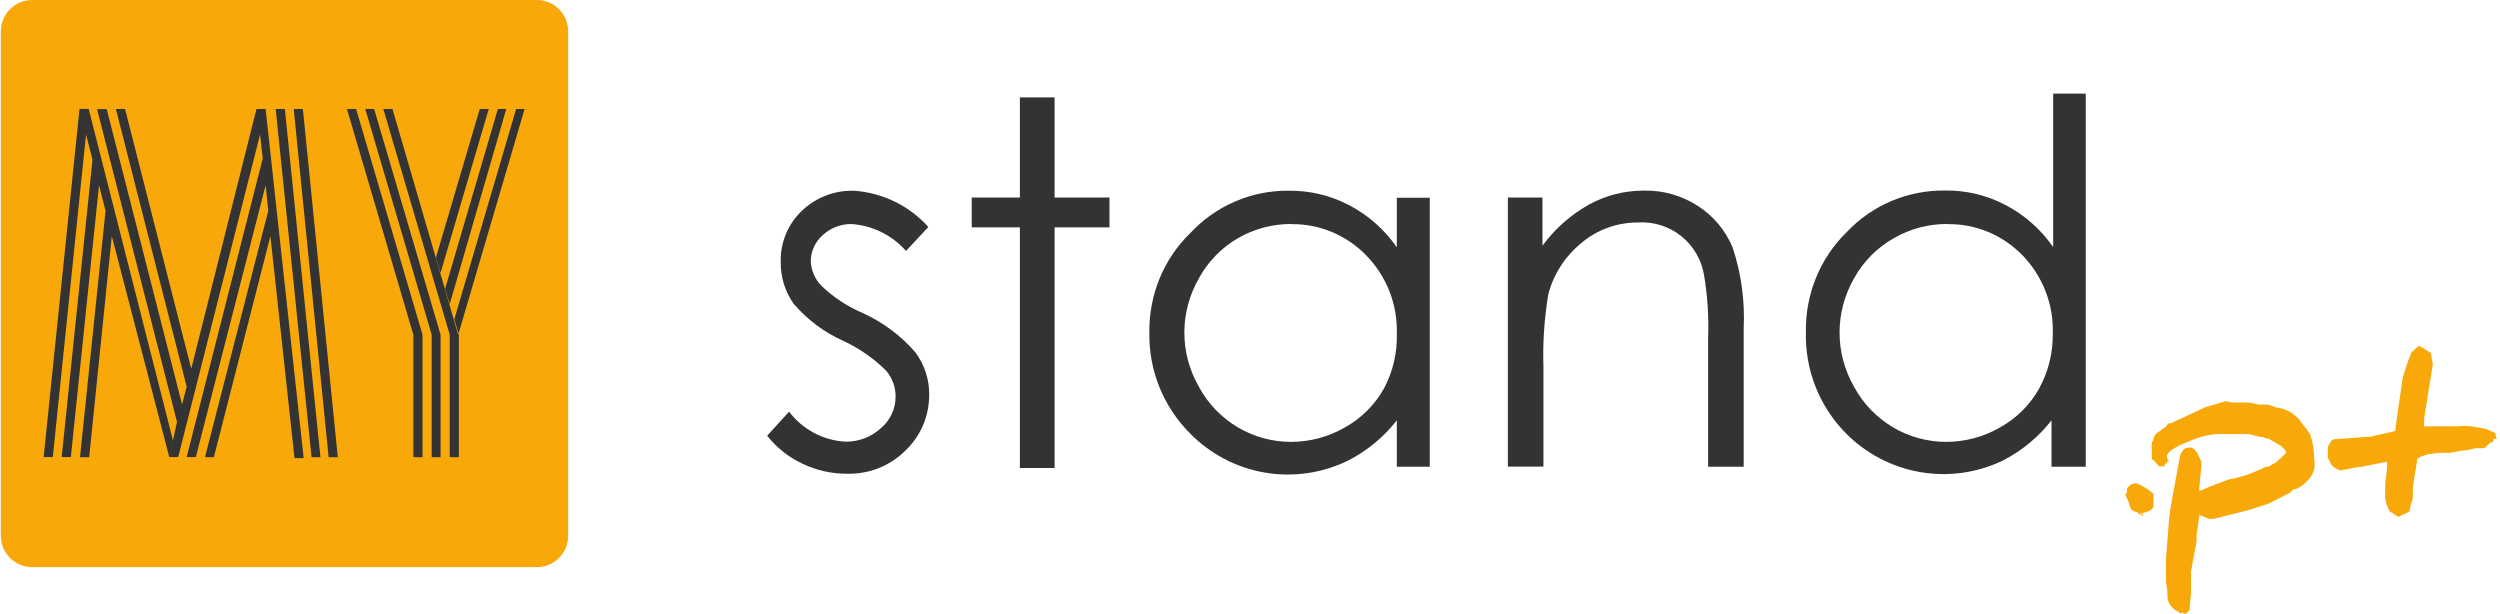
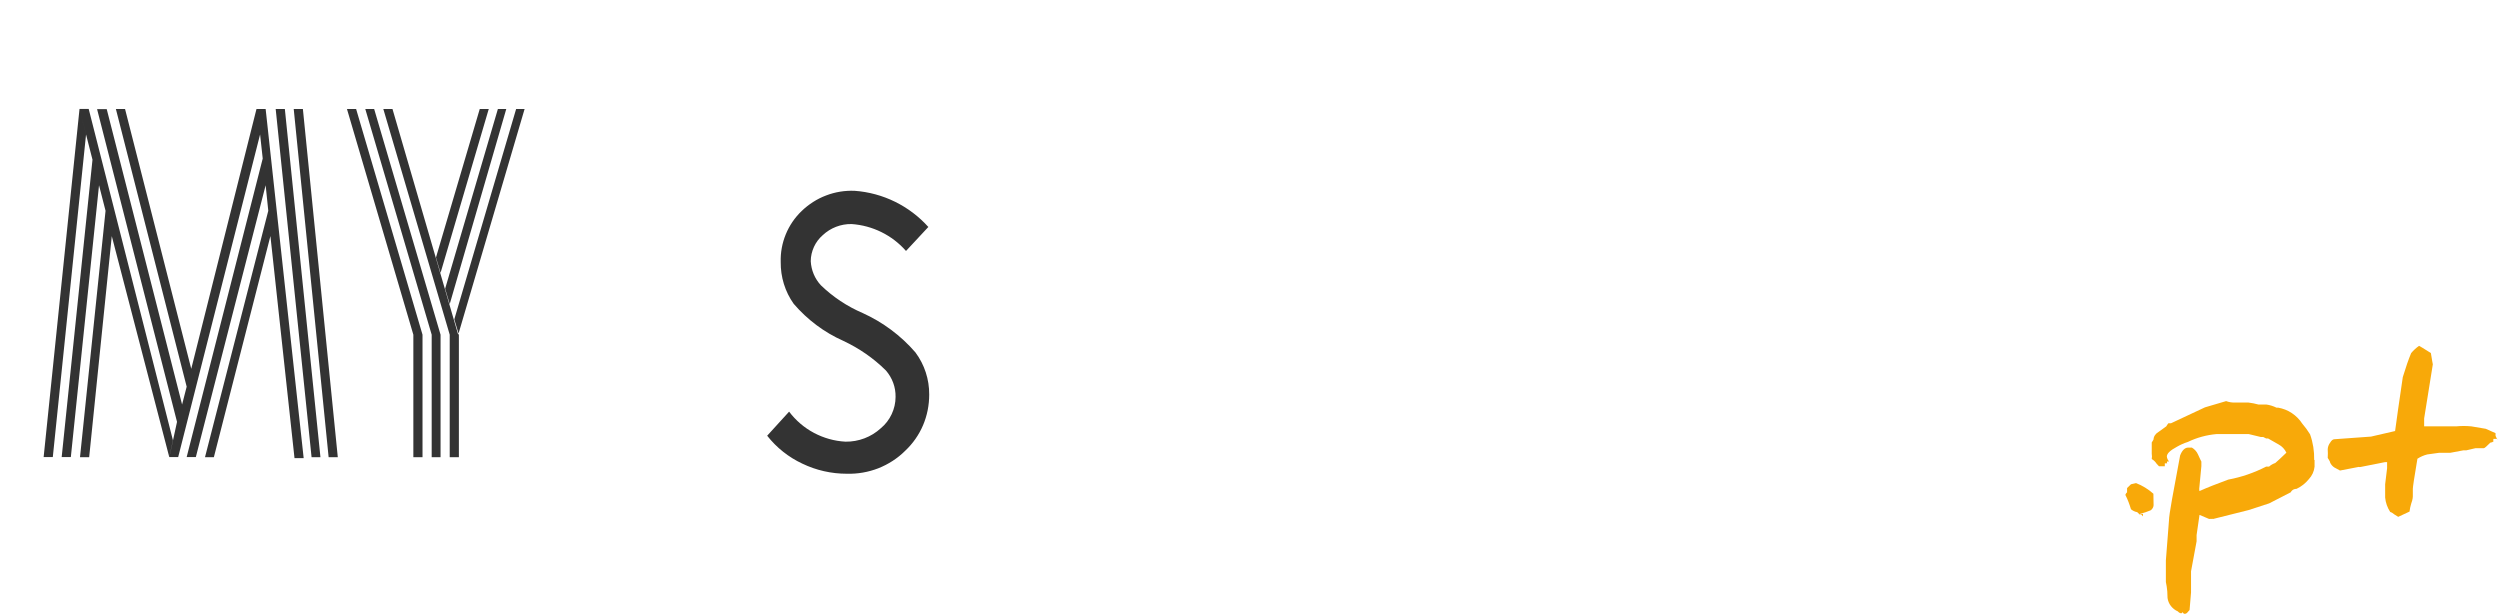
<svg xmlns="http://www.w3.org/2000/svg" width="1001" height="246" viewBox="0 0 1001 246" fill="none">
-   <path d="M214.966 0H12.865C5.955 0 0.334 5.622 0.334 12.531V214.554C0.334 221.464 5.955 227.085 12.865 227.085H214.966C221.876 227.085 227.497 221.464 227.497 214.554V12.531C227.497 5.622 221.876 0 214.966 0Z" fill="#F8A909" />
  <path fill-rule="evenodd" clip-rule="evenodd" d="M44.761 94.512L35.705 183.051H32.035L42.263 84.401L39.647 74.173L28.365 183.012H24.696L37.032 63.945L31.84 43.606L34.455 53.834L21.143 183.012H17.474L31.84 43.606H35.509L69.238 176.258L67.794 183.012H71.346L104.138 53.834L105.192 63.477L74.743 183.012H78.412L106.364 74.173L107.418 84.401L82.082 183.051H85.634L108.276 94.512L117.919 183.441H121.588L106.364 43.645H102.694L76.577 147.682L50.071 43.645H46.401L74.743 154.826L72.908 161.97L42.731 43.684H38.867L70.878 168.919L67.794 183.09L44.761 94.551V94.512ZM210.322 43.645H206.653L181.902 127.851L183.737 134.019V183.051H180.068V134.019L153.483 43.645H157.152L183.464 134.019L210.049 43.645H210.322ZM195.761 43.645H192.091L174.563 103.101L176.398 109.269L195.683 43.684H195.761V43.645ZM203.022 43.645H199.353L178.233 115.593L180.068 121.761L202.71 43.645H202.983H203.022ZM138.921 43.645L165.506 134.019V183.051H169.176V134.019L142.591 43.645H138.921ZM176.398 134.019L149.813 43.645H146.261L172.846 134.019V183.051H176.398V134.019ZM121.276 43.645L135.252 183.051H131.582L117.607 43.645H121.276ZM114.054 43.645L128.303 183.051H124.751L110.385 43.645H114.054Z" fill="#333333" />
  <path d="M371.743 90.843L362.764 100.485C357.221 94.161 349.374 90.296 340.981 89.71C336.687 89.632 332.549 91.233 329.426 94.161C327.942 95.449 326.732 97.05 325.912 98.845C325.092 100.641 324.624 102.593 324.624 104.584C324.819 108.176 326.224 111.572 328.684 114.226C333.525 118.911 339.185 122.659 345.353 125.313C353.473 128.983 360.734 134.37 366.551 141.124C370.181 146.003 372.094 151.898 372.055 157.988C372.055 162.204 371.235 166.381 369.596 170.246C367.956 174.111 365.497 177.624 362.413 180.513C359.368 183.558 355.698 185.9 351.677 187.501C347.656 189.063 343.362 189.804 339.068 189.687C332.9 189.687 326.81 188.321 321.228 185.627C315.723 183.051 310.921 179.225 307.174 174.462L315.957 164.82C318.612 168.333 322.008 171.261 325.912 173.33C329.816 175.399 334.11 176.609 338.521 176.844C343.753 176.922 348.828 175.009 352.692 171.456C354.527 169.934 356.011 168.021 357.026 165.835C358.041 163.688 358.587 161.306 358.587 158.925C358.665 155.021 357.26 151.274 354.722 148.346C349.764 143.427 343.987 139.445 337.663 136.478C330.011 133.082 323.258 128.007 317.792 121.644C314.318 116.764 312.522 110.869 312.6 104.896C312.483 101.11 313.186 97.323 314.63 93.809C316.075 90.296 318.222 87.134 320.993 84.479C323.804 81.786 327.122 79.639 330.753 78.272C334.383 76.867 338.287 76.242 342.191 76.398C353.551 77.218 364.17 82.449 371.782 90.96L371.743 90.843Z" fill="#333333" />
-   <path d="M408.359 39H422.257V79.092H444.235V91.038H422.257V187.384H408.359V91.038H389.074V79.092H408.359V39Z" fill="#333333" />
-   <path d="M572.477 79.093V186.878H559.282V168.295C554.09 174.971 547.532 180.397 539.997 184.301C529.613 189.454 517.863 191.172 506.425 189.22C494.986 187.268 484.485 181.724 476.404 173.448C471.134 168.139 466.996 161.854 464.185 154.905C461.414 147.956 460.047 140.539 460.203 133.083C460.086 125.705 461.492 118.366 464.302 111.495C467.113 104.663 471.29 98.456 476.599 93.303C481.635 87.916 487.686 83.621 494.479 80.694C501.233 77.766 508.572 76.282 515.911 76.36C524.304 76.243 532.58 78.195 539.997 82.06C547.727 86.042 554.324 91.859 559.282 99.003V79.171H572.477V79.093ZM517.082 89.672C509.587 89.672 502.169 91.585 495.689 95.372C489.131 99.159 483.704 104.702 480.074 111.378C476.248 118.014 474.218 125.51 474.218 133.161C474.218 140.812 476.248 148.308 480.074 154.944C483.704 161.659 489.092 167.241 495.689 171.145C502.13 174.932 509.431 176.923 516.887 176.923C524.46 176.923 531.917 174.932 538.475 171.145C545.033 167.515 550.421 162.166 554.09 155.647C557.721 148.854 559.517 141.281 559.282 133.59C559.438 127.813 558.462 122.074 556.354 116.687C554.246 111.3 551.084 106.42 547.063 102.282C543.199 98.261 538.514 95.099 533.361 92.913C528.208 90.766 522.664 89.672 517.082 89.751V89.672Z" fill="#333333" />
-   <path d="M603.705 79.092H617.603V98.377C622.6 91.584 629.002 85.924 636.38 81.825C643.134 78.155 650.668 76.281 658.359 76.32C665.971 76.164 673.466 78.311 679.869 82.489C686.076 86.47 690.877 92.248 693.727 99.041C697.201 109.464 698.685 120.434 698.177 131.403V186.877H683.929V135.424C684.241 127.109 683.733 118.794 682.367 110.557C681.43 104.272 678.19 98.572 673.232 94.59C668.274 90.608 662.028 88.656 655.665 89.086C647.389 89.086 639.386 92.014 633.101 97.362C626.62 102.671 621.975 109.893 619.906 117.974C618.344 127.539 617.681 137.22 617.993 146.862V186.838H603.744V79.053L603.705 79.092Z" fill="#333333" />
-   <path d="M835.127 37.477V186.877H821.425V168.294C816.233 174.97 809.674 180.396 802.14 184.3C791.795 189.336 780.161 190.976 768.84 189.024C757.519 187.072 747.096 181.606 739.015 173.408C733.745 168.06 729.607 161.658 726.874 154.67C724.142 147.682 722.853 140.187 723.088 132.653C722.97 125.274 724.376 117.935 727.187 111.065C729.997 104.233 734.174 98.026 739.484 92.873C744.52 87.525 750.649 83.308 757.402 80.459C764.156 77.609 771.456 76.203 778.795 76.281C787.149 76.164 795.386 78.116 802.804 81.981C810.533 85.963 817.131 91.78 822.088 98.924V37.477H835.088H835.127ZM779.693 89.672C772.198 89.672 764.78 91.585 758.3 95.371C751.625 99.119 746.12 104.662 742.411 111.377C738.586 118.013 736.556 125.509 736.556 133.16C736.556 140.812 738.586 148.307 742.411 154.943C746.042 161.658 751.429 167.24 758.027 171.144C764.429 174.931 771.768 176.922 779.225 176.922C786.798 176.922 794.254 174.931 800.813 171.144C807.371 167.514 812.758 162.165 816.428 155.646C820.137 148.892 822.049 141.28 821.932 133.59C822.127 127.812 821.151 122.073 819.082 116.725C817.013 111.377 813.89 106.458 809.869 102.281C805.966 98.26 801.281 95.059 796.089 92.873C790.897 90.726 785.314 89.632 779.693 89.75V89.672Z" fill="#333333" />
  <path d="M862.298 202.295C862.298 202.686 862.142 203.076 861.946 203.427C861.751 203.779 861.478 204.091 861.127 204.325C859.721 204.911 858.277 205.418 856.793 205.77H858.043C858.043 206.082 858.043 206.394 858.043 206.746L856.988 205.574V206.238L855.739 205.067C854.802 204.911 853.943 204.481 853.241 203.896C852.655 201.944 851.953 200.031 851.016 198.196C851.016 198.001 851.133 197.767 851.25 197.611C851.367 197.415 851.523 197.259 851.679 197.142C851.679 196.869 851.679 196.557 851.679 196.283C851.679 196.01 851.679 195.698 851.679 195.425L853.241 193.902L855.271 193.434C857.808 194.41 860.151 195.854 862.22 197.689L862.298 202.295Z" fill="#F8A909" />
  <path d="M926.75 184.182C926.789 184.572 926.789 184.962 926.75 185.353V186.875C926.555 188.749 925.735 190.506 924.447 191.872C923.12 193.512 921.441 194.839 919.528 195.737C918.162 195.737 917.42 196.596 917.225 197.103L908.559 201.554L900.283 204.247L886.112 207.8C886.112 207.8 885.877 207.722 885.76 207.722C885.643 207.722 885.526 207.722 885.409 207.8C885.136 207.722 884.823 207.722 884.55 207.8L880.685 206.16L879.514 214.241V216.739L877.289 228.763V237.234L876.703 244.261L875.923 245.12C875.806 245.315 875.649 245.472 875.415 245.589C875.22 245.706 874.986 245.784 874.752 245.784C874.752 245.784 874.166 245.784 873.971 245.12L873.385 245.589C872.839 245.511 872.37 245.237 872.019 244.808C870.926 244.339 869.989 243.598 869.247 242.661C868.505 241.724 868.037 240.592 867.881 239.421C867.881 235.361 867.217 233.37 867.217 233.057V224.391L868.466 208.307C868.466 206.082 870.106 197.416 872.917 182.386C873.698 180.356 874.752 179.302 876.001 179.224H877.64C878.694 179.848 879.553 180.785 880.061 181.917C880.842 183.557 881.232 184.533 881.427 184.806V186.641L880.646 194.917C880.529 195.503 880.529 196.088 880.646 196.635C883.808 195.19 887.79 193.668 892.202 192.028C897.472 191.052 902.586 189.296 907.348 186.836H908.52C909.261 186.173 910.081 185.704 911.018 185.392C911.994 184.533 913.516 183.167 915.468 181.254C914.805 179.848 913.751 178.716 912.384 177.975L908.129 175.554H907.348L906.177 174.969H905.201L900.361 173.797H887.556C883.535 174.149 879.631 175.203 876.001 176.96C874.478 177.428 873.034 178.092 871.668 178.872C868.974 180.317 867.608 181.566 867.608 182.815C867.686 183.518 867.998 184.221 868.466 184.728C868.349 184.767 868.232 184.806 868.115 184.806C867.998 184.806 867.881 184.806 867.764 184.728C867.686 184.845 867.647 184.962 867.647 185.119C867.647 185.275 867.647 185.392 867.764 185.509H866.788V186.68C866.397 186.719 866.007 186.719 865.617 186.68H864.445L863.47 185.626C863.001 184.884 862.337 184.26 861.557 183.791C861.674 183.089 861.674 182.386 861.557 181.683V177.155L862.22 176.101C862.259 175.476 862.454 174.851 862.806 174.305C863.157 173.758 863.626 173.329 864.172 173.017L867.373 170.713C867.608 170.284 867.92 169.855 868.232 169.464H869.286L882.872 163.101L891.343 160.603C892.397 160.993 893.49 161.188 894.622 161.188H900.322C901.649 161.344 902.976 161.618 904.264 161.969H907.426C908.832 162.164 910.198 162.593 911.486 163.218H912.15C914.102 163.569 915.976 164.272 917.654 165.404C919.294 166.497 920.738 167.942 921.793 169.581C922.964 170.948 924.018 172.392 924.955 173.915C926.126 177.194 926.672 180.668 926.594 184.143L926.75 184.182Z" fill="#F8A909" />
  <path d="M999.712 175.711H998.384C998.267 176.063 998.267 176.414 998.384 176.765C998.033 177.038 997.604 177.195 997.135 177.234C995.691 178.678 994.832 179.459 994.52 179.459H991.162L987.493 180.318H986.322L981.13 181.294H976.679L971.877 181.957C970.472 182.309 969.145 182.894 967.935 183.675C966.685 191.014 966.1 195.035 966.1 195.699V198.783C966.1 198.783 966.1 199.954 965.436 201.672C965.124 202.726 964.89 203.78 964.773 204.834L960.244 206.942L958.683 205.966C958.214 205.536 957.668 205.185 957.043 204.99C955.911 203.272 955.208 201.281 955.013 199.212V193.903L955.794 187.462V185.041H954.935L945.292 186.954C945.019 187.032 944.707 187.032 944.434 186.954L936.938 188.399L934.635 187.149C933.932 186.681 933.347 186.017 932.995 185.236C932.995 184.768 932.41 184.065 932.02 183.324C932.098 182.152 932.098 181.02 932.02 179.849C932.059 178.912 932.41 178.014 932.995 177.234C933.581 176.258 934.167 175.867 934.713 175.867L949.352 174.813L958.995 172.588C959.659 167.786 960.634 160.564 962.079 151C963.25 147.135 964.382 143.856 965.436 141.358C966.373 140.264 967.427 139.289 968.598 138.469C968.598 138.469 970.511 139.523 973.322 141.358C973.79 144.324 974.103 145.886 974.103 145.886L970.628 167.552V170.714H983.433C985.463 170.519 987.493 170.519 989.523 170.714L995.3 171.69L999.165 173.408C999.282 173.642 999.282 173.915 999.165 174.189C999.321 174.969 999.712 175.672 1000.34 176.219C1000.06 176.063 999.868 175.828 999.751 175.555L999.712 175.711Z" fill="#F8A909" />
</svg>